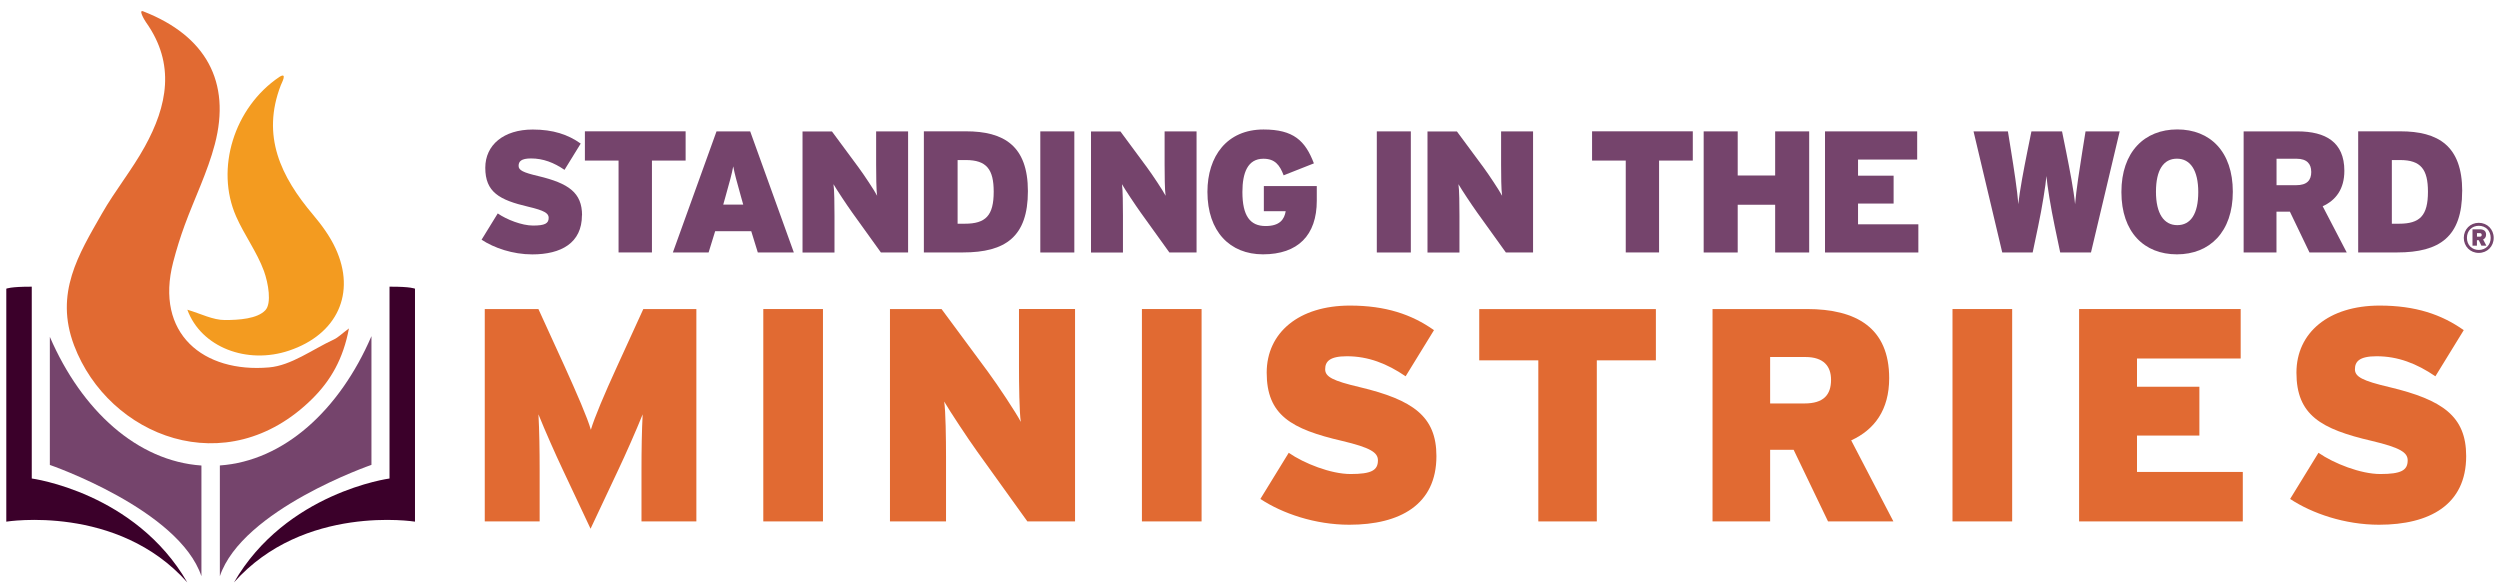
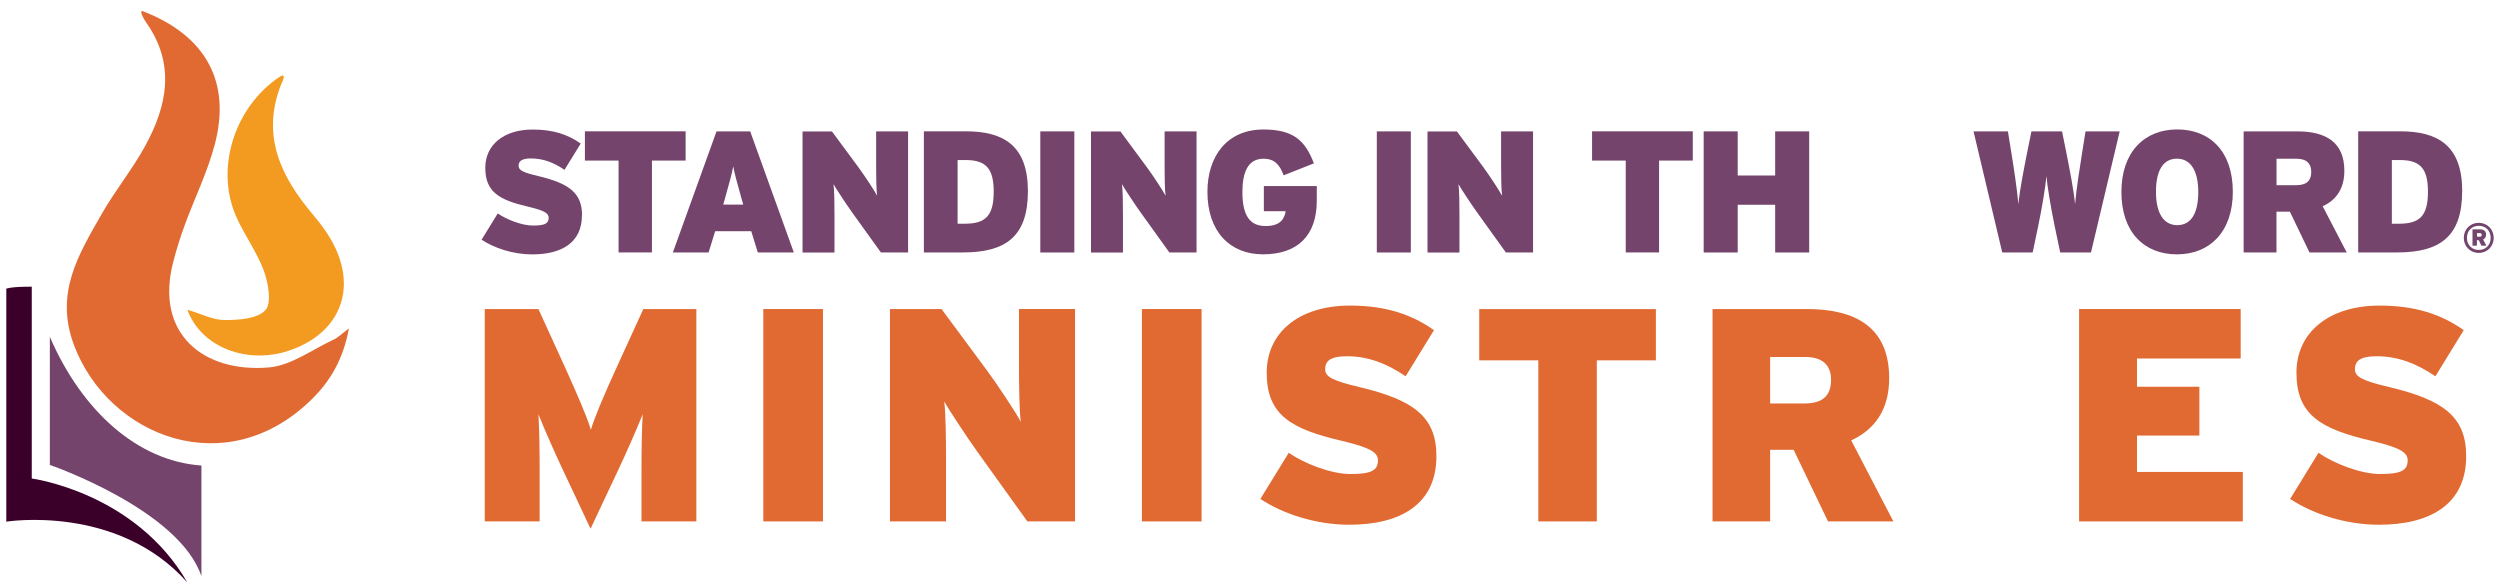
<svg xmlns="http://www.w3.org/2000/svg" width="210" height="49" viewBox="0 0 210 49" fill="none">
  <path d="M48.883 18.083C48.883 20.41 47.136 21.369 44.709 21.369C43.077 21.369 41.504 20.83 40.452 20.136L41.811 17.928C42.546 18.438 43.831 18.947 44.774 18.947C45.771 18.947 46.089 18.772 46.089 18.293C46.089 17.913 45.727 17.684 44.372 17.364C41.931 16.795 40.764 16.13 40.764 14.093C40.764 12.175 42.308 10.881 44.749 10.881C46.466 10.881 47.712 11.301 48.779 12.06L47.419 14.268C46.526 13.658 45.627 13.309 44.605 13.309C43.767 13.309 43.563 13.568 43.563 13.933C43.563 14.297 43.925 14.487 45.225 14.792C47.766 15.401 48.893 16.185 48.893 18.088L48.883 18.083Z" fill="#75446C" />
  <path d="M57.592 13.488H54.763V21.205H51.959V13.488H49.131V11.031H57.592V13.488Z" fill="#75446C" />
  <path d="M66.688 21.209H63.656L63.105 19.422H60.073L59.522 21.209H56.52L60.187 11.036H63.016L66.683 21.209H66.688ZM62.43 17.184L62.242 16.515C61.879 15.206 61.721 14.657 61.592 13.973C61.463 14.657 61.304 15.221 60.941 16.515L60.753 17.184H62.43Z" fill="#75446C" />
  <path d="M76.28 21.209H73.997L71.585 17.853C71.139 17.229 70.27 15.921 70.012 15.471C70.087 15.921 70.097 17.274 70.097 18.103V21.215H67.412V11.041H69.883L72.106 14.048C72.568 14.672 73.466 16.025 73.68 16.445C73.605 15.995 73.595 14.642 73.595 13.813V11.036H76.28V21.209Z" fill="#75446C" />
  <path d="M86.344 16.061C86.344 19.881 84.468 21.205 80.885 21.205H77.605V11.031H81.143C84.319 11.031 86.344 12.24 86.344 16.061ZM83.471 16.105C83.471 14.233 82.88 13.444 81.133 13.444H80.439V18.792H81.044C82.791 18.792 83.471 18.123 83.471 16.105Z" fill="#75446C" />
  <path d="M90.244 21.209H87.386V11.036H90.244V21.209Z" fill="#75446C" />
  <path d="M100.511 21.209H98.229L95.817 17.853C95.37 17.229 94.502 15.921 94.244 15.471C94.318 15.921 94.328 17.274 94.328 18.103V21.215H91.644V11.041H94.115L96.338 14.048C96.799 14.672 97.698 16.025 97.911 16.445C97.837 15.995 97.827 14.642 97.827 13.813V11.036H100.511V21.209Z" fill="#75446C" />
  <path d="M110.61 16.86C110.61 19.766 109.022 21.364 106.089 21.364C103.315 21.364 101.424 19.447 101.424 16.12C101.424 13.114 103.072 10.877 106.134 10.877C108.659 10.877 109.642 11.82 110.367 13.723L107.826 14.727C107.493 13.853 107.091 13.334 106.124 13.334C104.809 13.334 104.362 14.512 104.362 16.125C104.362 18.143 105.012 18.987 106.312 18.987C107.498 18.987 107.885 18.433 107.999 17.739H106.163V15.631H110.61V16.865V16.86Z" fill="#75446C" />
  <path d="M118.51 21.209H115.652V11.036H118.51V21.209Z" fill="#75446C" />
  <path d="M128.777 21.209H126.494L124.083 17.853C123.636 17.229 122.768 15.921 122.509 15.471C122.584 15.921 122.594 17.274 122.594 18.103V21.215H119.909V11.041H122.38L124.604 14.048C125.065 14.672 125.958 16.025 126.177 16.445C126.102 15.995 126.092 14.642 126.092 13.813V11.036H128.777V21.209Z" fill="#75446C" />
  <path d="M142.19 13.488H139.362V21.205H136.563V13.488H133.734V11.031H142.195V13.488H142.19Z" fill="#75446C" />
  <path d="M151.971 21.209H149.113V17.199H145.967V21.209H143.108V11.036H145.967V14.742H149.113V11.036H151.971V21.209Z" fill="#75446C" />
-   <path d="M161.142 21.209H153.301V11.036H161.043V13.403H156.075V14.757H159.063V17.099H156.075V18.842H161.142V21.209Z" fill="#75446C" />
  <path d="M178.054 11.036L175.642 21.209H173.057L172.595 19.002C172.263 17.434 171.96 15.531 171.9 14.787C171.841 15.526 171.538 17.434 171.206 19.002L170.744 21.209H168.189L165.777 11.036H168.665L168.938 12.734C169.171 14.172 169.444 15.945 169.543 17.154C169.657 15.96 170.005 14.203 170.293 12.749L170.64 11.036H173.211L173.558 12.749C173.846 14.203 174.193 15.96 174.307 17.154C174.406 15.945 174.684 14.178 174.913 12.734L175.186 11.036H178.044H178.054Z" fill="#75446C" />
  <path d="M187.557 16.106C187.557 19.492 185.607 21.365 182.862 21.365C180.118 21.365 178.198 19.517 178.198 16.131C178.198 12.744 180.148 10.872 182.892 10.872C185.636 10.872 187.557 12.72 187.557 16.106ZM184.654 16.136C184.654 14.303 183.989 13.329 182.862 13.329C181.736 13.329 181.101 14.273 181.101 16.106C181.101 17.939 181.766 18.912 182.892 18.912C184.019 18.912 184.654 17.968 184.654 16.136Z" fill="#75446C" />
  <path d="M197.129 21.209H193.998L192.35 17.778H191.224V21.209H188.465V11.036H192.986C195.353 11.036 196.926 11.935 196.926 14.347C196.926 15.876 196.216 16.82 195.105 17.324L197.124 21.204L197.129 21.209ZM194.142 14.422C194.142 13.783 193.794 13.334 192.916 13.334H191.229V15.556H192.876C193.785 15.556 194.147 15.151 194.147 14.422H194.142Z" fill="#75446C" />
  <path d="M206.821 16.061C206.821 19.881 204.945 21.205 201.362 21.205H198.087V11.031H201.625C204.801 11.031 206.826 12.24 206.826 16.061H206.821ZM203.948 16.105C203.948 14.233 203.357 13.444 201.61 13.444H200.915V18.792H201.521C203.268 18.792 203.948 18.123 203.948 16.105Z" fill="#75446C" />
  <path d="M209.47 19.981C209.47 20.7 208.93 21.244 208.215 21.244C207.5 21.244 206.959 20.7 206.959 19.981C206.959 19.262 207.5 18.717 208.215 18.717C208.93 18.717 209.47 19.262 209.47 19.981ZM209.217 19.981C209.217 19.372 208.791 18.967 208.22 18.967C207.649 18.967 207.222 19.372 207.222 19.981C207.222 20.59 207.649 20.995 208.22 20.995C208.791 20.995 209.217 20.59 209.217 19.981ZM208.86 20.635H208.438L208.215 20.176H208.061V20.635H207.689V19.262H208.299C208.617 19.262 208.83 19.387 208.83 19.711C208.83 19.916 208.731 20.046 208.582 20.116L208.855 20.635H208.86ZM208.463 19.726C208.463 19.641 208.413 19.581 208.294 19.581H208.066V19.881H208.289C208.413 19.881 208.463 19.831 208.463 19.731V19.726Z" fill="#75446C" />
  <path d="M58.495 43.798H53.885V39.543C53.885 37.785 53.91 36.177 53.984 34.804C53.453 36.127 52.54 38.195 51.935 39.468L49.607 44.413L47.28 39.468C46.675 38.195 45.761 36.132 45.23 34.804C45.305 36.177 45.33 37.785 45.33 39.543V43.798H40.72V25.959H45.226L47.404 30.724C48.441 33.016 49.354 35.108 49.632 36.102C49.935 35.084 50.749 33.146 51.86 30.724L54.039 25.959H58.495V43.798Z" fill="#E16A32" />
  <path d="M69.129 43.798H64.117V25.959H69.129V43.798Z" fill="#E16A32" />
  <path d="M90.299 43.799H86.299L82.071 37.91C81.287 36.817 79.769 34.519 79.312 33.73C79.436 34.519 79.466 36.892 79.466 38.345V43.799H74.757V25.959H79.089L82.989 31.233C83.798 32.327 85.371 34.699 85.749 35.438C85.624 34.649 85.595 32.277 85.595 30.823V25.954H90.304V43.794L90.299 43.799Z" fill="#E16A32" />
  <path d="M100.933 43.798H95.921V25.959H100.933V43.798Z" fill="#E16A32" />
  <path d="M120.659 38.32C120.659 42.395 117.597 44.078 113.339 44.078C110.476 44.078 107.717 43.134 105.871 41.911L108.253 38.035C109.543 38.929 111.796 39.818 113.443 39.818C115.19 39.818 115.746 39.514 115.746 38.669C115.746 38.005 115.111 37.601 112.734 37.036C108.456 36.043 106.402 34.869 106.402 31.303C106.402 27.937 109.111 25.669 113.389 25.669C116.401 25.669 118.579 26.409 120.455 27.732L118.073 31.608C116.505 30.539 114.932 29.925 113.136 29.925C111.667 29.925 111.314 30.384 111.314 31.018C111.314 31.653 111.95 31.987 114.227 32.522C118.683 33.59 120.659 34.969 120.659 38.305V38.32Z" fill="#E16A32" />
  <path d="M139.094 30.269H134.132V43.799H129.219V30.269H124.256V25.964H139.094V30.269Z" fill="#E16A32" />
  <path d="M159.048 43.798H153.554L150.666 37.785H148.691V43.798H143.853V25.959H151.778C155.931 25.959 158.691 27.537 158.691 31.767C158.691 34.444 157.45 36.097 155.5 36.991L159.043 43.794L159.048 43.798ZM153.808 31.902C153.808 30.779 153.202 29.989 151.654 29.989H148.691V33.89H151.579C153.172 33.89 153.808 33.176 153.808 31.902Z" fill="#E16A32" />
-   <path d="M169.022 43.798H164.01V25.959H169.022V43.798Z" fill="#E16A32" />
  <path d="M188.395 43.798H174.645V25.959H188.217V30.114H179.508V32.486H184.748V36.587H179.508V39.643H188.395V43.798Z" fill="#E16A32" />
  <path d="M207.158 38.32C207.158 42.395 204.096 44.078 199.839 44.078C196.975 44.078 194.216 43.134 192.37 41.911L194.752 38.035C196.042 38.929 198.295 39.818 199.943 39.818C201.689 39.818 202.245 39.514 202.245 38.669C202.245 38.005 201.61 37.601 199.233 37.036C194.956 36.043 192.901 34.869 192.901 31.303C192.901 27.937 195.611 25.669 199.888 25.669C202.9 25.669 205.079 26.409 206.955 27.732L204.573 31.608C203.005 30.539 201.431 29.925 199.635 29.925C198.166 29.925 197.814 30.384 197.814 31.018C197.814 31.653 198.449 31.987 200.727 32.522C205.183 33.59 207.158 34.969 207.158 38.305V38.32Z" fill="#E16A32" />
-   <path d="M32.72 40.198V24.081C34.541 24.072 34.859 24.251 34.859 24.251V43.819C34.859 43.819 25.52 42.316 19.654 48.923C24.021 41.352 32.725 40.193 32.725 40.193L32.72 40.198Z" fill="#3B002A" />
  <path d="M2.668 40.198V24.081C0.842 24.076 0.529 24.251 0.529 24.251V43.819C0.529 43.819 9.868 42.315 15.734 48.923C11.367 41.351 2.663 40.193 2.663 40.193L2.668 40.198Z" fill="#3B002A" />
  <path d="M12.067 0.968C17.297 3.01 19.421 6.891 18.046 12.115C17.436 14.442 16.349 16.64 15.515 18.912C15.143 19.926 14.821 20.965 14.548 22.014C12.985 28.037 17.099 31.338 22.597 30.863C24.468 30.704 26.239 29.35 28.046 28.516C28.408 28.346 28.706 28.037 29.311 27.587C28.834 30.139 27.782 31.962 26.224 33.505C19.024 40.632 9.124 36.662 6.226 29.021C4.559 24.621 6.613 21.359 8.558 17.948C9.66 16.015 11.089 14.268 12.161 12.32C14.052 8.899 14.761 5.383 12.265 1.872C12.121 1.667 11.575 0.733 12.067 0.968Z" fill="#E16A32" />
  <path d="M15.734 26.014C16.88 26.354 17.883 26.883 18.885 26.883C20.061 26.883 21.619 26.784 22.294 26.054C22.83 25.475 22.542 23.792 22.17 22.763C21.584 21.165 20.523 19.747 19.833 18.178C18.071 14.178 19.659 9.034 23.46 6.467C24.185 6.007 23.654 6.986 23.589 7.156C21.937 11.431 23.599 14.842 26.289 18.029C27.018 18.892 27.713 19.841 28.184 20.86C29.931 24.631 28.323 28.092 24.284 29.45C20.756 30.639 16.89 29.181 15.734 26.009V26.014Z" fill="#F39B20" />
-   <path d="M18.468 39.099V48.399C20.359 42.79 31.202 39.049 31.202 39.049V28.237C28.517 34.47 23.843 38.72 18.468 39.099Z" fill="#75446C" />
  <path d="M4.187 28.296V39.054C4.187 39.054 15.029 42.79 16.92 48.403V39.104C11.551 38.734 6.876 34.514 4.187 28.296Z" fill="#75446C" />
</svg>